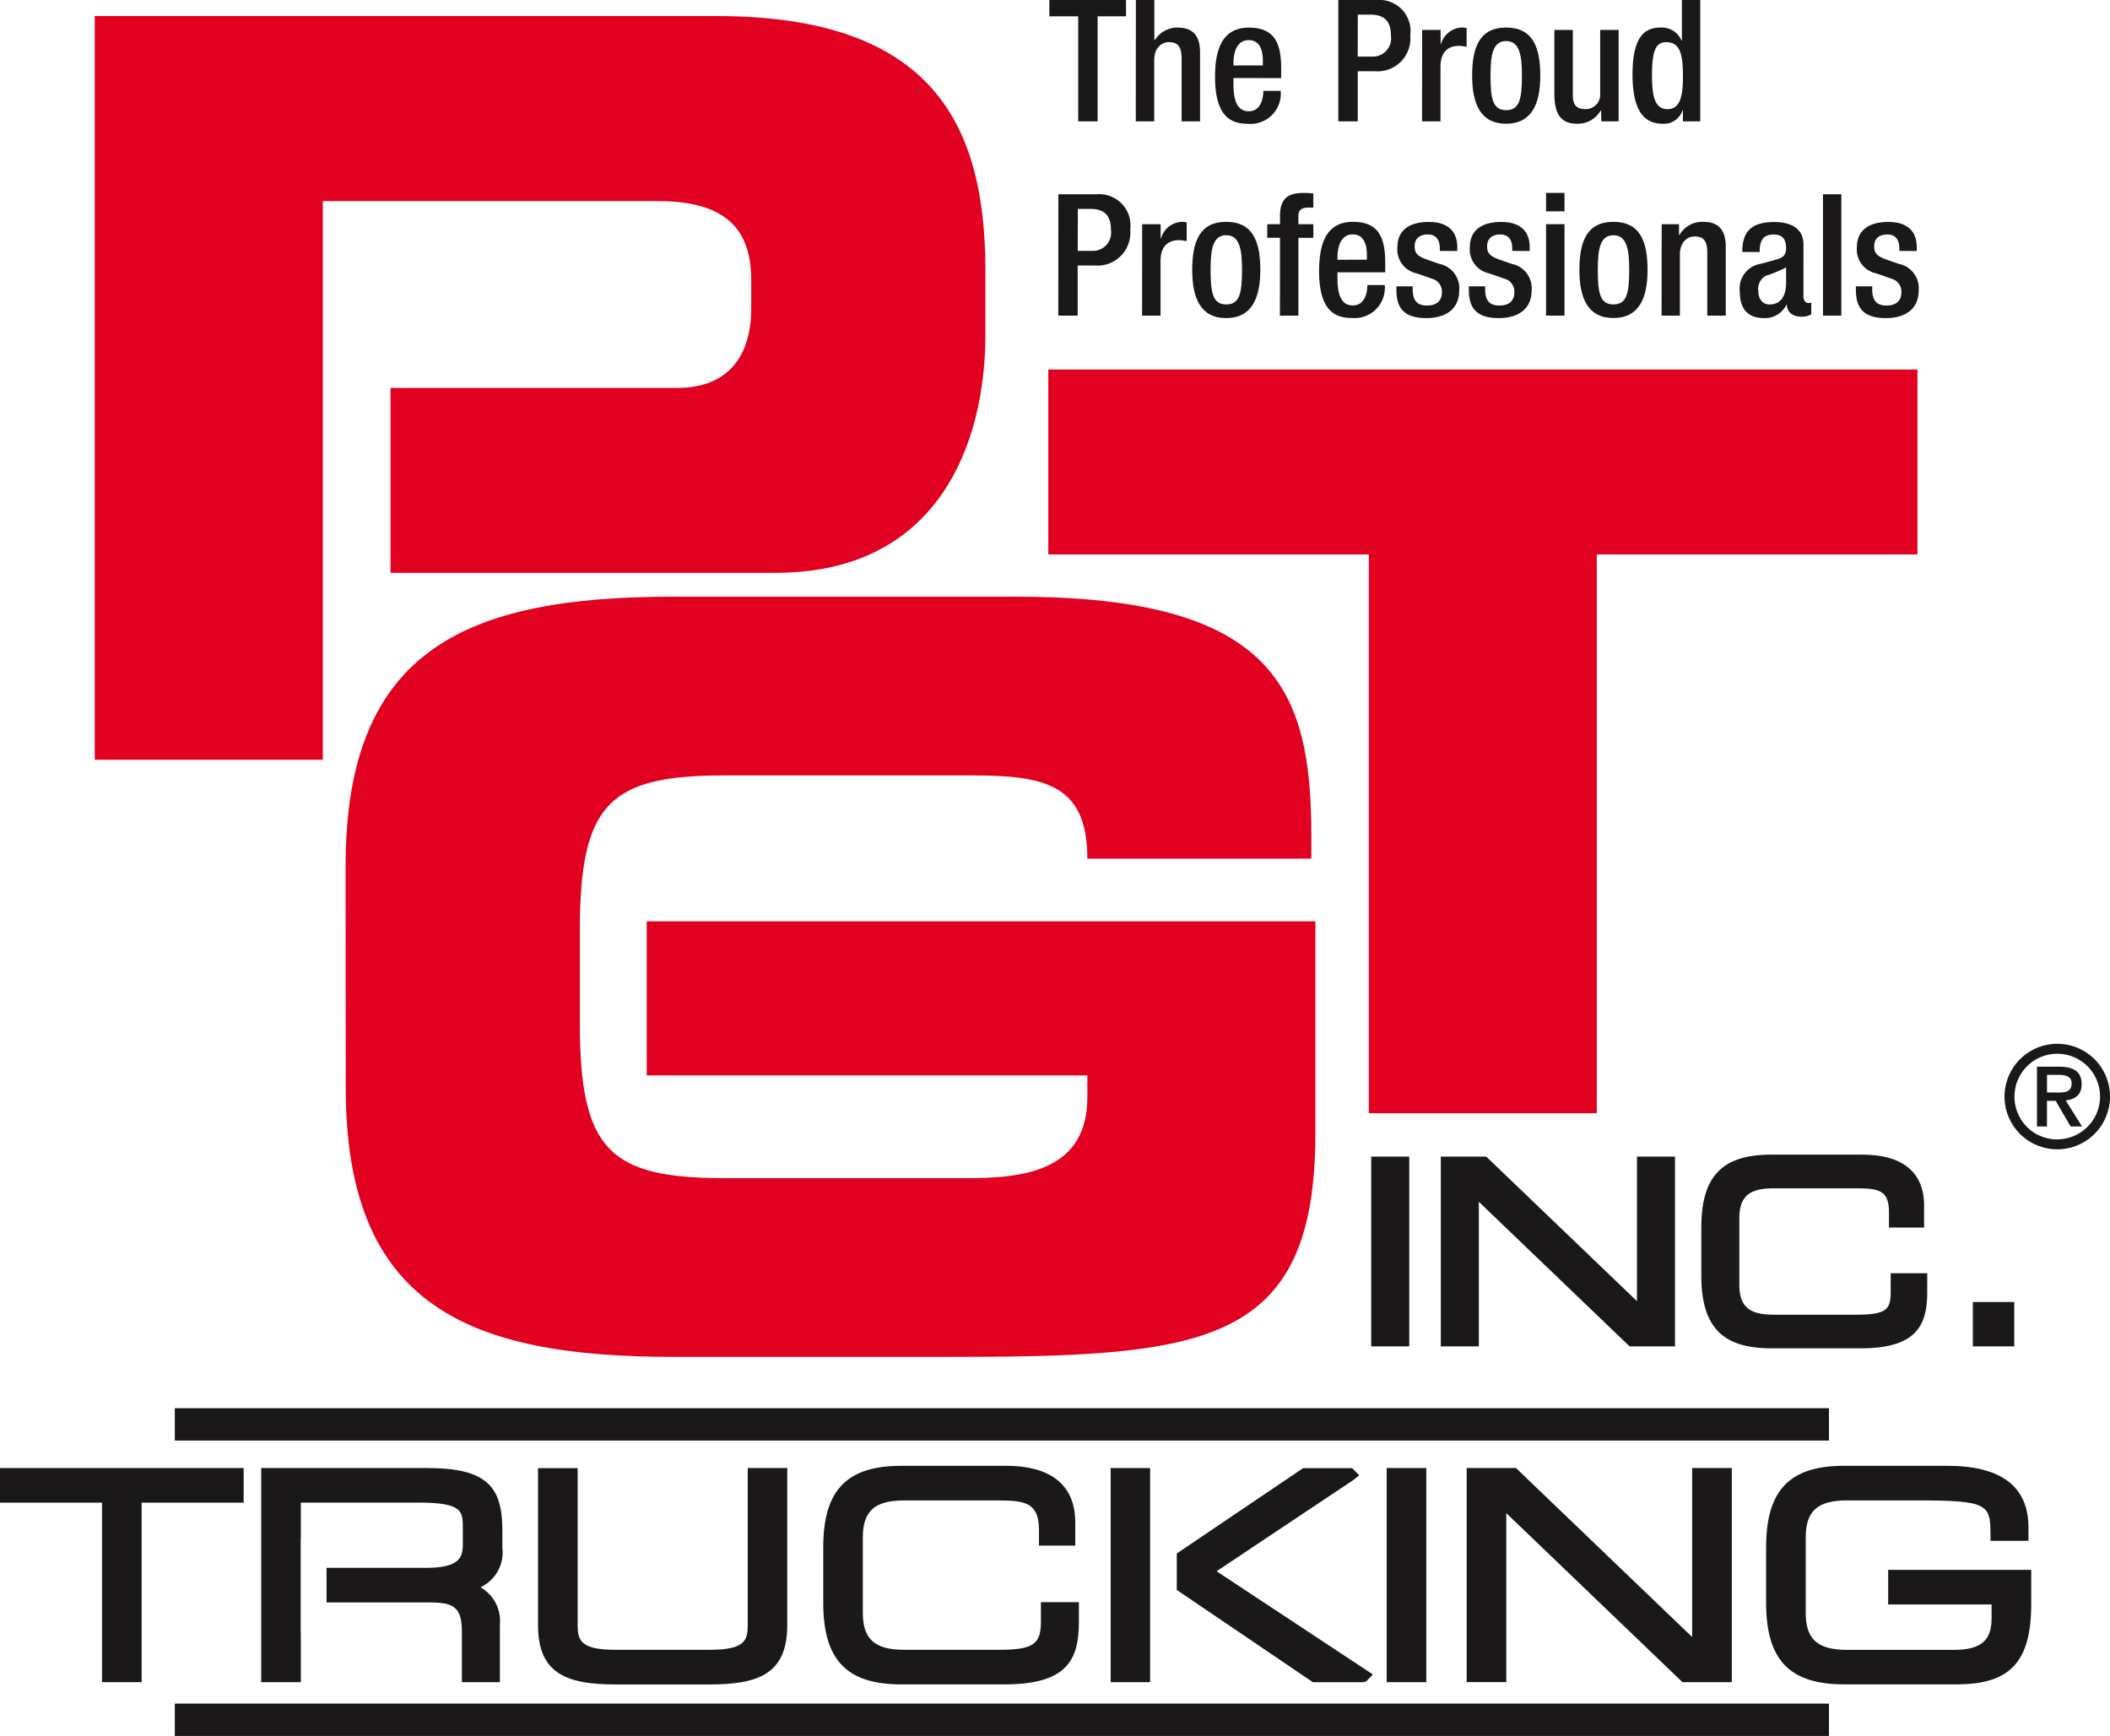
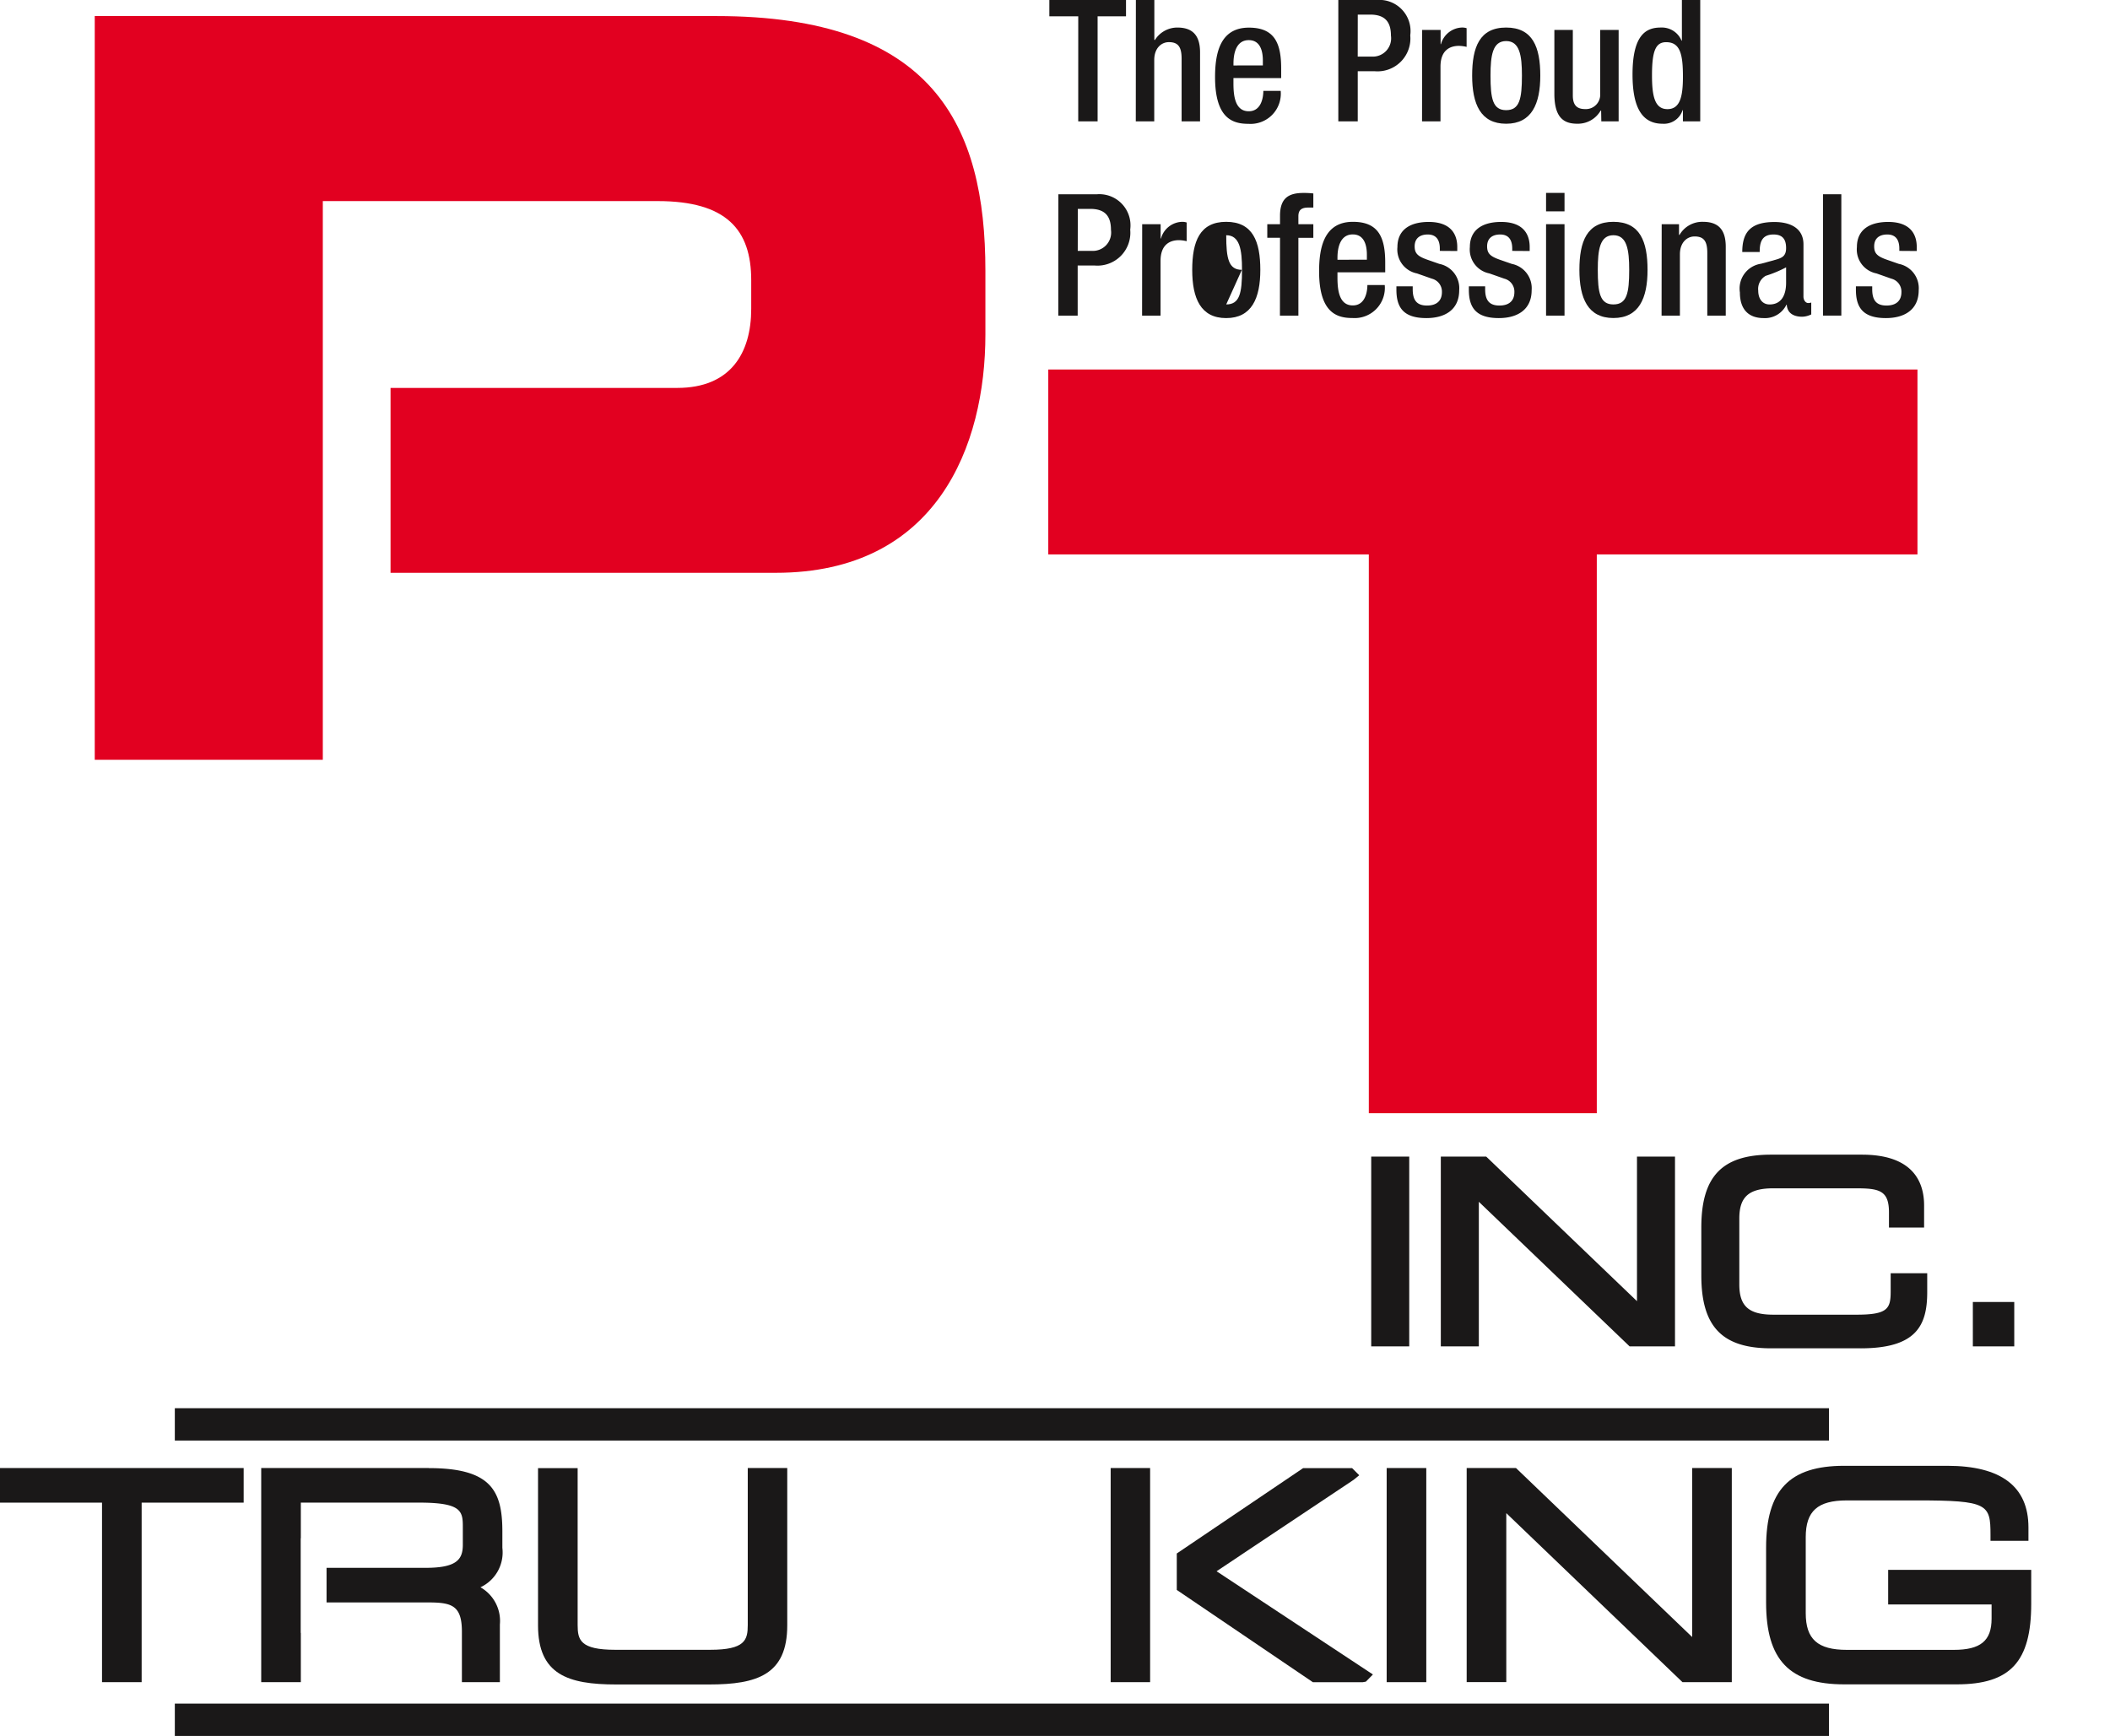
<svg xmlns="http://www.w3.org/2000/svg" version="1.1" width="91.462" height="75.252">
  <svg width="91.462" height="75.252" viewBox="0 0 91.462 75.252">
    <defs>
      <clipPath id="SvgjsClipPath1047">
        <rect id="SvgjsRect1046" data-name="Rectangle 62" width="91.462" height="75.252" transform="translate(0 0)" fill="none" />
      </clipPath>
    </defs>
    <g id="SvgjsG1045" data-name="Group 37" transform="translate(0 0)">
      <g id="SvgjsG1044" data-name="Group 36" clip-path="url(#clip-path)">
-         <path id="SvgjsPath1043" data-name="Path 15" d="M21.075,48.056c0-9.441,5.3-11.668,14.2-11.668H50.154c11.221,0,12.781,4.053,12.781,10.332v1.024H53.227c0-3.206-1.826-3.608-4.988-3.608H37.507c-4.987,0-6.279,1.2-6.279,6.725v4.008c0,5.521,1.292,6.725,6.279,6.725H48.061c2.583,0,5.166-.4,5.166-3.518V57.14h-19.1V50.461H63.112v9.173c0,9.263-4.809,9.708-15.942,9.708H35.28c-8.906,0-14.2-2.227-14.2-11.667Z" transform="translate(-6.094 -10.522)" fill="#e20020" />
        <path id="SvgjsPath1042" data-name="Path 16" d="M63.924,22.534H101.6V30.55H87.7V54.774H77.818V30.55H63.924Z" transform="translate(-18.484 -6.516)" fill="#e20020" />
        <rect id="SvgjsRect1041" data-name="Rectangle 55" width="1.03" height="7.61" transform="translate(59.747 50.447)" fill="#1a1818" />
        <path id="SvgjsPath1040" data-name="Path 17" d="M85.264,78.76H83.616V70.533h1.648Zm-1.031-.618h.412V71.151h-.412Z" transform="translate(-24.178 -20.395)" fill="#1a1818" />
        <path id="SvgjsPath1039" data-name="Path 18" d="M88.295,70.968h1.534L96.8,77.652V70.968h1.029v7.61H96.293l-6.968-6.684v6.684h-1.03Z" transform="translate(-25.531 -20.521)" fill="#1a1818" />
        <path id="SvgjsPath1038" data-name="Path 19" d="M98.011,78.76H96.043l-6.535-6.268V78.76H87.86V70.533h1.968L96.363,76.8V70.533h1.648Zm-1.03-.618h.412V71.151h-.412Zm-.689,0h.575l-7.288-6.992H89Zm-7.814,0h.412V71.151h-.412Z" transform="translate(-25.405 -20.395)" fill="#1a1818" />
        <path id="SvgjsPath1037" data-name="Path 20" d="M104.18,73.7c0-1.924.651-2.848,2.711-2.848h3.942c1.871,0,2.386.873,2.386,1.892v.652h-.9v-.347c0-1.292-.8-1.356-1.744-1.356H107c-.988,0-1.787.294-1.787,1.619v2.859c0,1.324.8,1.619,1.787,1.619h3.6c1.388,0,1.787-.294,1.787-1.324v-.473h.967V76.5c0,1.377-.441,2.123-2.575,2.123h-3.889c-2.06,0-2.711-.924-2.711-2.848Z" transform="translate(-30.124 -20.486)" fill="#1a1818" />
        <path id="SvgjsPath1036" data-name="Path 21" d="M110.654,78.81h-3.889c-2.118,0-3.02-.944-3.02-3.157V73.572c0-2.213.9-3.157,3.02-3.157h3.942c2.228,0,2.695,1.2,2.695,2.2v.96h-1.523V72.92c0-.952-.416-1.046-1.435-1.046H106.87c-1.063,0-1.478.367-1.478,1.309v2.859c0,.943.414,1.31,1.478,1.31h3.605c1.356,0,1.478-.264,1.478-1.016v-.782h1.584v.825c0,1.459-.49,2.431-2.883,2.431m-3.889-7.777c-1.774,0-2.4.665-2.4,2.539v2.081c0,1.875.629,2.539,2.4,2.539h3.889c1.926,0,2.265-.585,2.265-1.813v-.207h-.349v.164c0,1.366-.768,1.634-2.1,1.634H106.87a1.8,1.8,0,0,1-2.1-1.928V73.183a1.8,1.8,0,0,1,2.1-1.927h3.574c.817,0,2.053,0,2.053,1.664v.038h.287v-.343c0-.68-.216-1.583-2.077-1.583Z" transform="translate(-29.998 -20.361)" fill="#1a1818" />
        <rect id="SvgjsRect1035" data-name="Rectangle 56" width="1.177" height="1.303" transform="translate(85.83 56.754)" fill="#1a1818" />
        <path id="SvgjsPath1034" data-name="Path 22" d="M122.1,81.326h-1.795V79.4H122.1Zm-1.177-.618h.559v-.685h-.559Z" transform="translate(-34.788 -22.96)" fill="#1a1818" />
        <path id="SvgjsPath1033" data-name="Path 23" d="M32.72.979H5.778V33.22h9.886V9H30.181c2.983,0,4.053,1.246,4.053,3.428V13.67c0,1.915-.891,3.429-3.207,3.429H18.6v8.015H35.3c6.992,0,9.085-5.522,9.085-10.331V12.023C44.387,5.7,42.116.979,32.72.979" transform="translate(-1.671 -0.283)" fill="#e20020" />
-         <path id="SvgjsPath1032" data-name="Path 24" d="M124.52,63.654a2.287,2.287,0,1,1-2.287,2.288,2.29,2.29,0,0,1,2.287-2.288m0,4.142a1.855,1.855,0,1,0-1.855-1.855A1.852,1.852,0,0,0,124.52,67.8m-.879-3.153h.959c.636,0,.977.215.977.76,0,.47-.29.655-.693.7l.711,1.131H125.1l-.649-1.112h-.377v1.112h-.434Zm.953,1.119c.3,0,.549-.044.549-.4,0-.309-.29-.365-.543-.365h-.525v.761Z" transform="translate(-35.344 -18.406)" fill="#1a1818" />
        <rect id="SvgjsRect1031" data-name="Rectangle 57" width="71.702" height="1.402" transform="translate(7.578 61.045)" fill="#1a1818" />
        <rect id="SvgjsRect1030" data-name="Rectangle 58" width="71.702" height="1.402" transform="translate(7.578 73.85)" fill="#1a1818" />
        <path id="SvgjsPath1029" data-name="Path 25" d="M0,91.026H4.422v7.782H6.14V91.026h4.422v-1.5H0Z" transform="translate(0 -25.887)" fill="#1a1818" />
        <path id="SvgjsPath1028" data-name="Path 26" d="M41.9,96.33c0,.649-.114,1.075-1.631,1.075H36.157c-1.517,0-1.631-.426-1.631-1.075v-6.8H32.809v6.816c0,2.133,1.3,2.562,3.384,2.562h4.035c2.089,0,3.384-.429,3.384-2.562V89.526H41.9Z" transform="translate(-9.487 -25.887)" fill="#1a1818" />
-         <path id="SvgjsPath1027" data-name="Path 27" d="M59.637,96.11c0,.958-.247,1.256-1.788,1.256H53.705c-1.27,0-1.788-.462-1.788-1.6V92.485c0-1.132.518-1.594,1.788-1.594h4.109c1.182,0,1.739.128,1.739,1.293v.665h1.572V91.832c0-1.113-.522-2.441-3.01-2.441H53.585c-2.372,0-3.384,1.059-3.384,3.541v2.392c0,2.482,1.012,3.541,3.384,3.541h4.471c2.688,0,3.227-1.036,3.227-2.708V95.3H59.637Z" transform="translate(-14.516 -25.848)" fill="#1a1818" />
        <rect id="SvgjsRect1026" data-name="Rectangle 59" width="1.717" height="9.282" transform="translate(60.108 63.639)" fill="#1a1818" />
        <path id="SvgjsPath1025" data-name="Path 28" d="M99.211,96.852l-7.637-7.327H89.437v9.281h1.717V91.481l7.637,7.327h2.138V89.526H99.211Z" transform="translate(-25.861 -25.887)" fill="#1a1818" />
        <path id="SvgjsPath1024" data-name="Path 29" d="M112.987,93.9v1.5h4.483v.616c0,.96-.476,1.353-1.643,1.353H111.2c-1.269,0-1.786-.461-1.786-1.594V92.484c0-1.133.517-1.594,1.786-1.594h3.07c3.036,0,3.153.168,3.153,1.485v.267h1.645v-.581c0-1.772-1.184-2.671-3.517-2.671h-4.472c-2.371,0-3.383,1.059-3.383,3.541v2.392c0,2.482,1.012,3.541,3.383,3.541h4.882c2.322,0,3.227-.98,3.227-3.492V93.9Z" transform="translate(-31.141 -25.848)" fill="#1a1818" />
        <rect id="SvgjsRect1023" data-name="Rectangle 60" width="1.71" height="9.282" transform="translate(48.144 63.639)" fill="#1a1818" />
        <path id="SvgjsPath1022" data-name="Path 30" d="M79.421,90.039l.247-.2-.309-.309H77.235l-5.476,3.7v1.58l5.9,4h2.16l.136-.024.306-.311L73.484,94Z" transform="translate(-20.749 -25.887)" fill="#1a1818" />
        <path id="SvgjsPath1021" data-name="Path 31" d="M23.192,89.526H15.929v9.282h1.717V96.671h-.006v-4.1h.006V91.025h5.122c1.812,0,1.9.353,1.9,1.027v.8c0,.634-.263,1-1.607,1h-4.3v1.5h4.394c1.024,0,1.473.12,1.473,1.268v2.188h1.646v-2.5a1.677,1.677,0,0,0-.842-1.613,1.666,1.666,0,0,0,.95-1.71v-.713c0-1.779-.508-2.743-3.19-2.743" transform="translate(-4.606 -25.887)" fill="#1a1818" />
        <path id="SvgjsPath1020" data-name="Path 32" d="M65.242.708H63.989V0h3.323V.708H66.081V5.261h-.84Z" transform="translate(-18.503 0)" fill="#1a1818" />
        <path id="SvgjsPath1019" data-name="Path 33" d="M69.265,0h.8V1.724l.022.015a1.146,1.146,0,0,1,.972-.545c.6,0,.988.273.988,1.076V5.26h-.8V2.542c0-.515-.155-.715-.552-.715-.324,0-.634.259-.634.773V5.26h-.8Z" transform="translate(-20.028 0)" fill="#1a1818" />
        <path id="SvgjsPath1018" data-name="Path 34" d="M74.891,3.867V4.1c0,.531.067,1.208.663,1.208.567,0,.633-.648.633-.884h.752a1.31,1.31,0,0,1-1.393,1.429c-.648,0-1.452-.191-1.452-2.026,0-1.039.22-2.144,1.466-2.144,1.105,0,1.4.663,1.4,1.768v.42Zm1.275-.545V3.109c0-.5-.163-.884-.611-.884-.508,0-.663.5-.663,1.017v.081Z" transform="translate(-21.425 -0.485)" fill="#1a1818" />
        <path id="SvgjsPath1017" data-name="Path 35" d="M81.61,0h1.666a1.352,1.352,0,0,1,1.452,1.533,1.425,1.425,0,0,1-1.54,1.555h-.736V5.26H81.61Zm.841,2.453h.6a.793.793,0,0,0,.84-.906c0-.568-.229-.914-.9-.914h-.538Z" transform="translate(-23.598 0)" fill="#1a1818" />
        <path id="SvgjsPath1016" data-name="Path 36" d="M86.722,1.782h.8V2.4h.015a.98.98,0,0,1,.921-.722.632.632,0,0,1,.191.029v.81a1.527,1.527,0,0,0-.332-.044c-.361,0-.8.162-.8.9V5.746h-.8Z" transform="translate(-25.076 -0.485)" fill="#1a1818" />
        <path id="SvgjsPath1015" data-name="Path 37" d="M91.243,1.68c1.157,0,1.481.854,1.481,2.084S92.348,5.85,91.243,5.85,89.77,5,89.77,3.764s.324-2.084,1.473-2.084m0,3.581c.582,0,.685-.486.685-1.5,0-.876-.1-1.495-.685-1.495s-.677.619-.677,1.495c0,1.01.1,1.5.677,1.5" transform="translate(-25.957 -0.486)" fill="#1a1818" />
        <path id="SvgjsPath1014" data-name="Path 38" d="M96.812,5.324H96.79a1.136,1.136,0,0,1-1.017.567c-.589,0-.988-.272-.988-1.3V1.825h.8V4.668c0,.442.2.589.537.589a.622.622,0,0,0,.649-.663V1.825h.8V5.789h-.751Z" transform="translate(-27.408 -0.528)" fill="#1a1818" />
        <path id="SvgjsPath1013" data-name="Path 39" d="M101.735,4.775h-.014a.848.848,0,0,1-.87.589c-.927,0-1.3-.773-1.3-2.137,0-1.761.619-2.033,1.224-2.033a.923.923,0,0,1,.9.567h.016V0h.795v5.26h-.751Zm-.722-2.947c-.456,0-.618.368-.618,1.437,0,.9.118,1.466.67,1.466s.671-.559.671-1.407c0-.95-.111-1.495-.722-1.495" transform="translate(-28.786 0)" fill="#1a1818" />
        <path id="SvgjsPath1012" data-name="Path 40" d="M64.538,11.848H66.2a1.352,1.352,0,0,1,1.452,1.533,1.425,1.425,0,0,1-1.54,1.555h-.737v2.173h-.84Zm.84,2.453h.6a.794.794,0,0,0,.84-.906c0-.568-.228-.914-.9-.914h-.537Z" transform="translate(-18.661 -3.426)" fill="#1a1818" />
        <path id="SvgjsPath1011" data-name="Path 41" d="M69.649,13.63h.8v.619h.015a.98.98,0,0,1,.921-.722.615.615,0,0,1,.192.029v.811a1.482,1.482,0,0,0-.332-.045c-.361,0-.8.162-.8.9v2.372h-.8Z" transform="translate(-20.139 -3.911)" fill="#1a1818" />
-         <path id="SvgjsPath1010" data-name="Path 42" d="M74.171,13.527c1.156,0,1.481.854,1.481,2.085S75.275,17.7,74.171,17.7,72.7,16.842,72.7,15.612s.324-2.085,1.474-2.085m0,3.581c.581,0,.685-.486.685-1.5,0-.876-.1-1.5-.685-1.5s-.678.619-.678,1.5c0,1.009.1,1.5.678,1.5" transform="translate(-21.021 -3.911)" fill="#1a1818" />
+         <path id="SvgjsPath1010" data-name="Path 42" d="M74.171,13.527c1.156,0,1.481.854,1.481,2.085S75.275,17.7,74.171,17.7,72.7,16.842,72.7,15.612s.324-2.085,1.474-2.085m0,3.581c.581,0,.685-.486.685-1.5,0-.876-.1-1.5-.685-1.5c0,1.009.1,1.5.678,1.5" transform="translate(-21.021 -3.911)" fill="#1a1818" />
        <path id="SvgjsPath1009" data-name="Path 43" d="M77.831,13.71h-.552v-.589h.552v-.368c0-.751.362-.987,1.01-.987a3.586,3.586,0,0,1,.434.022V12.4h-.22c-.3,0-.428.111-.428.376v.346h.648v.589h-.648v3.374h-.8Z" transform="translate(-22.346 -3.402)" fill="#1a1818" />
        <path id="SvgjsPath1008" data-name="Path 44" d="M81.235,15.716v.227c0,.53.067,1.208.664,1.208.567,0,.633-.648.633-.884h.752a1.31,1.31,0,0,1-1.393,1.43c-.648,0-1.452-.191-1.452-2.026,0-1.039.221-2.144,1.466-2.144,1.1,0,1.4.663,1.4,1.768v.421Zm1.275-.546v-.213c0-.5-.163-.884-.611-.884-.509,0-.664.5-.664,1.017v.081Z" transform="translate(-23.26 -3.911)" fill="#1a1818" />
        <path id="SvgjsPath1007" data-name="Path 45" d="M87.033,14.787v-.1c0-.316-.111-.611-.524-.611-.317,0-.567.147-.567.515,0,.31.14.435.561.582l.508.177a1.075,1.075,0,0,1,.862,1.142c0,.847-.618,1.208-1.422,1.208-1,0-1.3-.464-1.3-1.23v-.147h.707v.126c0,.456.161.707.618.707.435,0,.648-.221.648-.581a.577.577,0,0,0-.434-.583l-.648-.228a1.056,1.056,0,0,1-.847-1.142c0-.744.538-1.09,1.356-1.09,1.009,0,1.238.589,1.238,1.083v.177Z" transform="translate(-24.621 -3.911)" fill="#1a1818" />
        <path id="SvgjsPath1006" data-name="Path 46" d="M91.448,14.787v-.1c0-.316-.11-.611-.522-.611-.318,0-.567.147-.567.515,0,.31.139.435.559.582l.509.177a1.075,1.075,0,0,1,.862,1.142c0,.847-.62,1.208-1.422,1.208-1,0-1.3-.464-1.3-1.23v-.147h.707v.126c0,.456.161.707.619.707.434,0,.648-.221.648-.581a.578.578,0,0,0-.434-.583l-.648-.228a1.056,1.056,0,0,1-.848-1.142c0-.744.538-1.09,1.355-1.09,1.01,0,1.238.589,1.238,1.083v.177Z" transform="translate(-25.897 -3.911)" fill="#1a1818" />
        <path id="SvgjsPath1005" data-name="Path 47" d="M94.278,11.764h.8v.8h-.8Zm0,1.356h.8v3.964h-.8Z" transform="translate(-27.261 -3.402)" fill="#1a1818" />
        <path id="SvgjsPath1004" data-name="Path 48" d="M97.785,13.527c1.157,0,1.48.854,1.48,2.085s-.375,2.085-1.48,2.085-1.474-.854-1.474-2.085.324-2.085,1.474-2.085m0,3.581c.581,0,.685-.486.685-1.5,0-.876-.1-1.5-.685-1.5s-.677.619-.677,1.5c0,1.009.1,1.5.677,1.5" transform="translate(-27.849 -3.911)" fill="#1a1818" />
        <path id="SvgjsPath1003" data-name="Path 49" d="M101.328,13.63h.751v.464h.022a1.137,1.137,0,0,1,1.017-.567c.6,0,.987.273.987,1.076v2.991h-.8V14.875c0-.515-.154-.714-.552-.714-.324,0-.635.258-.635.773v2.66h-.795Z" transform="translate(-29.299 -3.911)" fill="#1a1818" />
        <path id="SvgjsPath1002" data-name="Path 50" d="M108.852,16.767c0,.148.088.28.206.28a.328.328,0,0,0,.132-.022v.516a.957.957,0,0,1-.391.1c-.353,0-.648-.14-.67-.522h-.014a1.031,1.031,0,0,1-.987.581c-.633,0-1.031-.353-1.031-1.112a1.087,1.087,0,0,1,.921-1.245l.619-.17c.286-.081.463-.161.463-.508s-.126-.589-.545-.589c-.53,0-.6.376-.6.759H106.2c0-.84.346-1.3,1.393-1.3.7,0,1.26.273,1.26.972ZM108.1,15.5a5.22,5.22,0,0,1-.884.368.653.653,0,0,0-.324.641c0,.331.162.6.493.6.479,0,.715-.361.715-.943Z" transform="translate(-30.678 -3.911)" fill="#1a1818" />
        <rect id="SvgjsRect1001" data-name="Rectangle 61" width="0.795" height="5.26" transform="translate(79.021 8.421)" fill="#1a1818" />
        <path id="SvgjsPath1000" data-name="Path 51" d="M115.052,14.787v-.1c0-.316-.11-.611-.523-.611-.318,0-.567.147-.567.515,0,.31.139.435.56.582l.508.177a1.075,1.075,0,0,1,.862,1.142c0,.847-.619,1.208-1.422,1.208-1,0-1.3-.464-1.3-1.23v-.147h.707v.126c0,.456.161.707.618.707.434,0,.648-.221.648-.581a.578.578,0,0,0-.434-.583l-.648-.228a1.056,1.056,0,0,1-.848-1.142c0-.744.538-1.09,1.356-1.09,1.009,0,1.238.589,1.238,1.083v.177Z" transform="translate(-32.722 -3.911)" fill="#1a1818" />
      </g>
    </g>
  </svg>
  <style>@media (prefers-color-scheme: light) { :root { filter: none; } }
@media (prefers-color-scheme: dark) { :root { filter: contrast(1) brightness(1); } }
</style>
</svg>